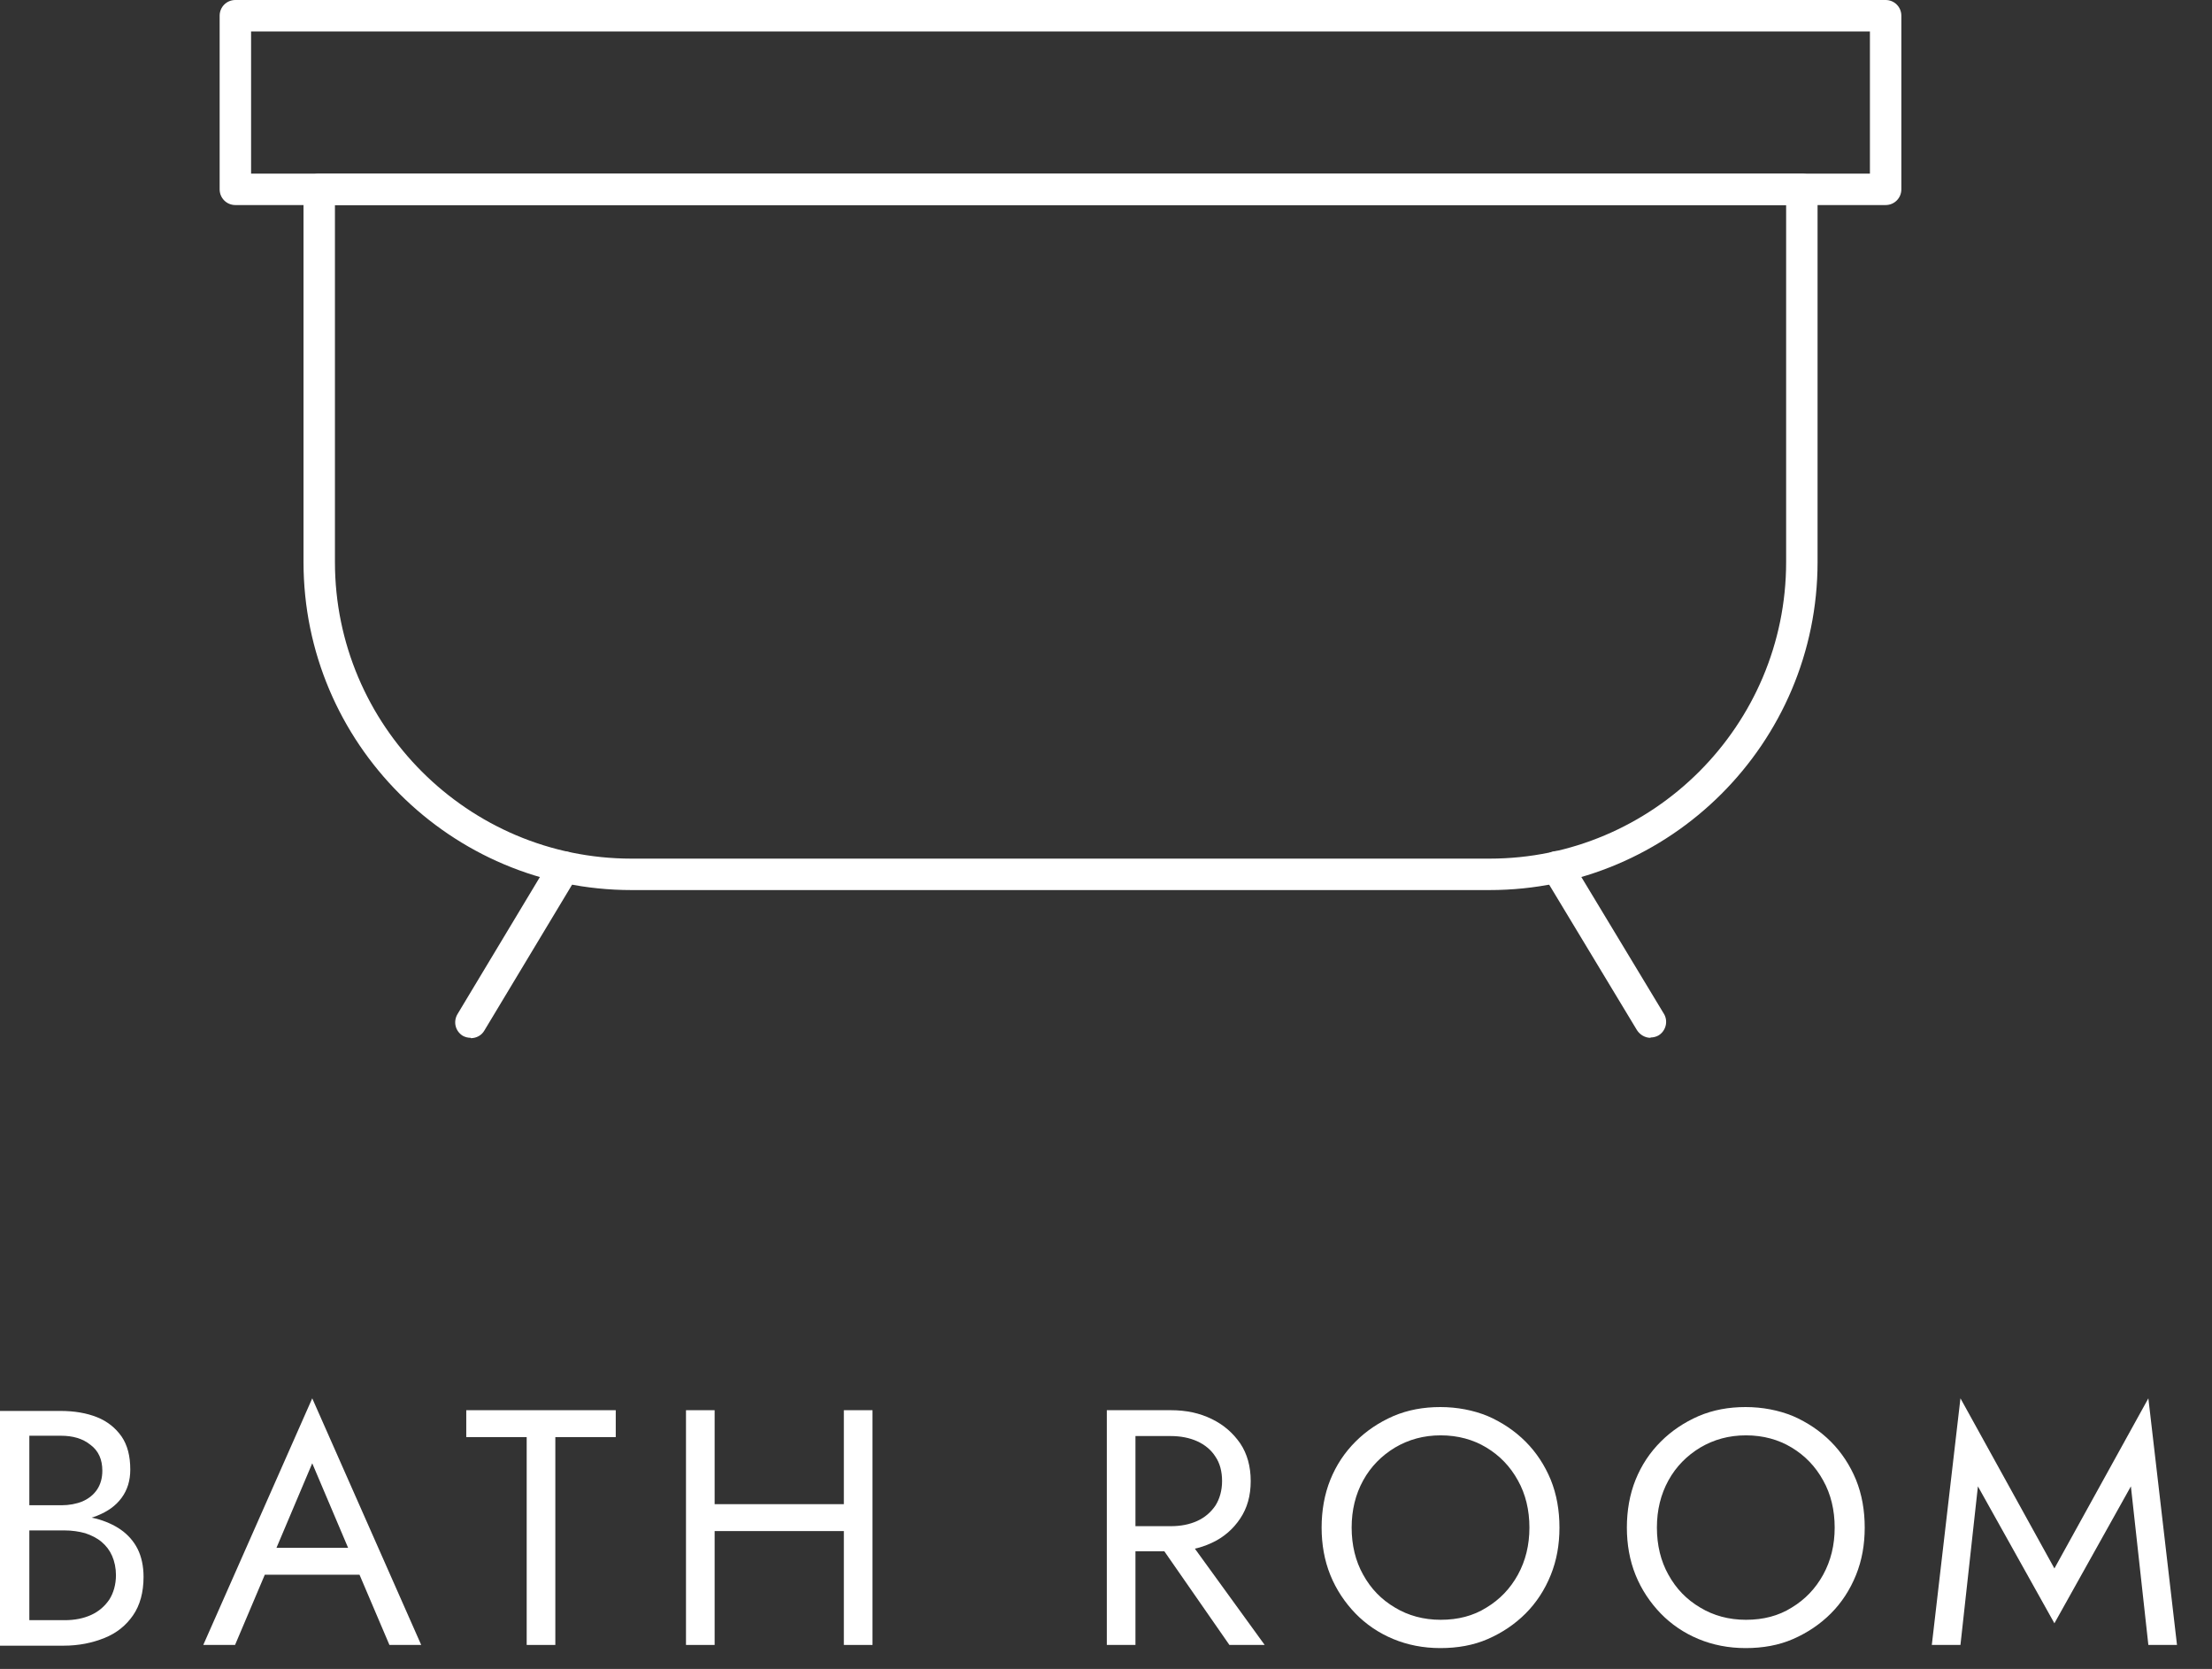
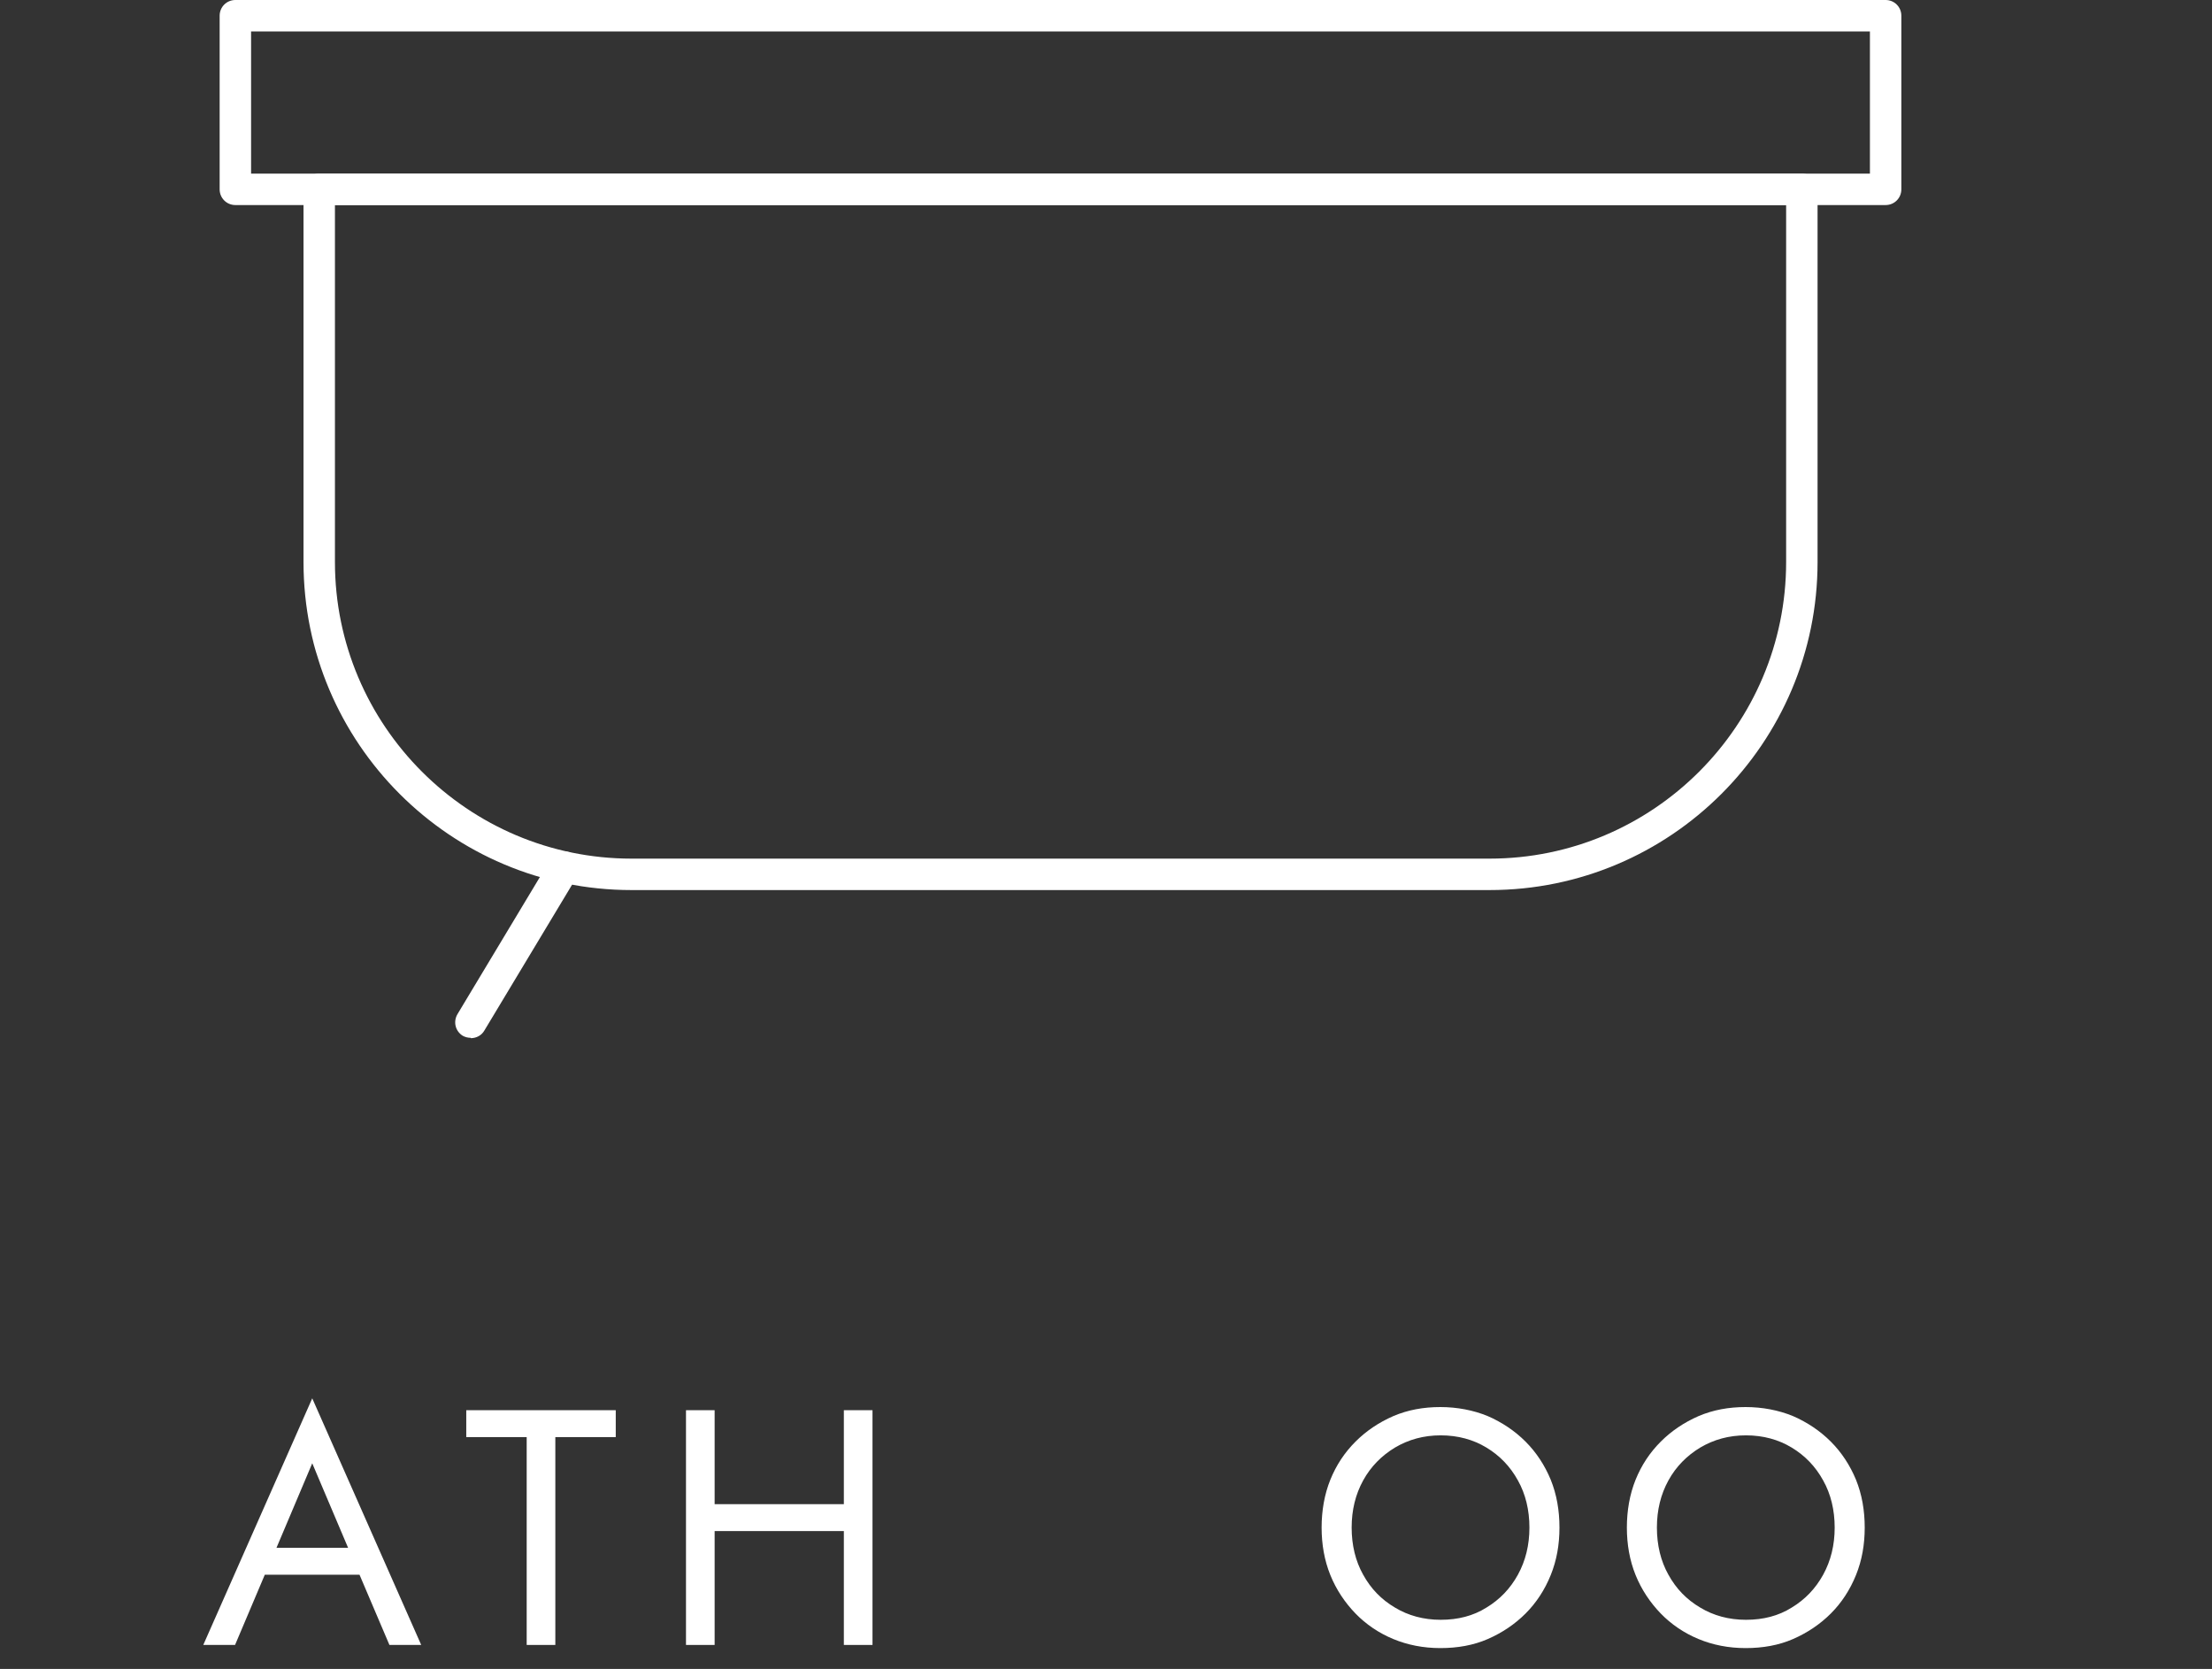
<svg xmlns="http://www.w3.org/2000/svg" width="57" height="43" viewBox="0 0 57 43" fill="none">
  <rect x="0" y="0" width="57" height="43" fill="#333333" stroke="none" />
-   <path d="M0.612 38.782H1.584C1.782 38.782 1.971 38.746 2.124 38.683C2.286 38.611 2.412 38.512 2.502 38.377C2.592 38.242 2.637 38.08 2.637 37.891C2.637 37.603 2.538 37.378 2.331 37.225C2.133 37.063 1.872 36.991 1.575 36.991H0.756V41.743H1.665C1.926 41.743 2.151 41.698 2.349 41.608C2.547 41.518 2.7 41.383 2.817 41.212C2.925 41.041 2.988 40.825 2.988 40.582C2.988 40.402 2.952 40.231 2.889 40.087C2.826 39.943 2.736 39.826 2.619 39.727C2.502 39.628 2.358 39.556 2.196 39.502C2.034 39.457 1.854 39.43 1.656 39.43H0.594V39.025H1.656C1.953 39.025 2.223 39.061 2.466 39.124C2.709 39.187 2.934 39.286 3.114 39.412C3.294 39.538 3.447 39.709 3.546 39.907C3.645 40.105 3.699 40.348 3.699 40.627C3.699 41.023 3.609 41.356 3.429 41.617C3.249 41.878 3.006 42.076 2.691 42.202C2.376 42.328 2.034 42.4 1.638 42.4H0V36.352H1.557C1.917 36.352 2.232 36.406 2.502 36.514C2.772 36.622 2.979 36.793 3.132 37.009C3.285 37.234 3.357 37.513 3.357 37.864C3.357 38.143 3.285 38.386 3.132 38.593C2.979 38.8 2.772 38.944 2.502 39.052C2.232 39.16 1.917 39.205 1.557 39.205H0.585V38.8L0.612 38.782Z" fill="white" />
  <path d="M7.029 40.104L6.957 40.257L6.057 42.381H5.238L8.046 36.027L10.854 42.381H10.035L9.153 40.311L9.081 40.14L8.046 37.701L7.029 40.104ZM6.723 39.879H9.405L9.666 40.572H6.471L6.732 39.879H6.723Z" fill="white" />
  <path d="M12.024 36.333H15.867V37.026H14.31V42.381H13.572V37.026H12.015V36.333H12.024Z" fill="white" />
  <path d="M18.415 36.333V42.381H17.677V36.333H18.415ZM18.091 38.754H22.24V39.447H18.091V38.754ZM22.483 36.333V42.381H21.745V36.333H22.483Z" fill="white" />
-   <path d="M29.259 36.333V42.381H28.521V36.333H29.259ZM28.935 36.333H30.168C30.564 36.333 30.906 36.405 31.221 36.558C31.536 36.711 31.77 36.918 31.959 37.188C32.139 37.458 32.229 37.782 32.229 38.16C32.229 38.538 32.139 38.853 31.959 39.123C31.779 39.393 31.536 39.609 31.221 39.753C30.915 39.897 30.564 39.969 30.168 39.969H28.935V39.321H30.168C30.429 39.321 30.654 39.276 30.852 39.186C31.05 39.096 31.203 38.961 31.32 38.79C31.428 38.619 31.491 38.403 31.491 38.16C31.491 37.917 31.437 37.701 31.32 37.53C31.212 37.359 31.05 37.224 30.852 37.134C30.654 37.044 30.42 36.999 30.168 36.999H28.935V36.333ZM30.429 39.402L32.589 42.381H31.68L29.61 39.402H30.429Z" fill="white" />
  <path d="M34.281 38.124C34.434 37.746 34.65 37.422 34.929 37.143C35.208 36.864 35.532 36.648 35.901 36.486C36.279 36.324 36.684 36.252 37.116 36.252C37.548 36.252 37.971 36.333 38.34 36.486C38.709 36.648 39.033 36.864 39.312 37.143C39.591 37.422 39.807 37.755 39.96 38.124C40.113 38.502 40.185 38.916 40.185 39.357C40.185 39.798 40.113 40.203 39.96 40.581C39.807 40.959 39.591 41.292 39.312 41.571C39.033 41.85 38.709 42.066 38.34 42.228C37.971 42.39 37.557 42.462 37.116 42.462C36.675 42.462 36.27 42.381 35.901 42.228C35.532 42.075 35.199 41.85 34.929 41.571C34.659 41.292 34.434 40.959 34.281 40.581C34.128 40.203 34.056 39.789 34.056 39.357C34.056 38.925 34.128 38.502 34.281 38.124ZM35.127 40.572C35.325 40.932 35.595 41.211 35.946 41.418C36.288 41.625 36.684 41.733 37.125 41.733C37.566 41.733 37.962 41.634 38.304 41.418C38.646 41.211 38.916 40.932 39.114 40.572C39.312 40.212 39.411 39.807 39.411 39.357C39.411 38.907 39.312 38.493 39.114 38.142C38.916 37.782 38.646 37.503 38.304 37.296C37.962 37.089 37.566 36.981 37.125 36.981C36.684 36.981 36.297 37.089 35.946 37.296C35.604 37.503 35.325 37.782 35.127 38.142C34.929 38.502 34.83 38.907 34.83 39.357C34.83 39.807 34.929 40.221 35.127 40.572Z" fill="white" />
  <path d="M42.147 38.124C42.3 37.746 42.516 37.422 42.795 37.143C43.074 36.864 43.398 36.648 43.767 36.486C44.145 36.324 44.55 36.252 44.982 36.252C45.414 36.252 45.837 36.333 46.206 36.486C46.575 36.648 46.899 36.864 47.178 37.143C47.457 37.422 47.673 37.755 47.826 38.124C47.979 38.502 48.051 38.916 48.051 39.357C48.051 39.798 47.979 40.203 47.826 40.581C47.673 40.959 47.457 41.292 47.178 41.571C46.899 41.85 46.575 42.066 46.206 42.228C45.837 42.39 45.423 42.462 44.982 42.462C44.541 42.462 44.136 42.381 43.767 42.228C43.398 42.075 43.065 41.85 42.795 41.571C42.525 41.292 42.3 40.959 42.147 40.581C41.994 40.203 41.922 39.789 41.922 39.357C41.922 38.925 41.994 38.502 42.147 38.124ZM42.993 40.572C43.191 40.932 43.461 41.211 43.812 41.418C44.154 41.625 44.55 41.733 44.991 41.733C45.432 41.733 45.828 41.634 46.17 41.418C46.512 41.211 46.782 40.932 46.98 40.572C47.178 40.212 47.277 39.807 47.277 39.357C47.277 38.907 47.178 38.493 46.98 38.142C46.782 37.782 46.512 37.503 46.17 37.296C45.828 37.089 45.432 36.981 44.991 36.981C44.55 36.981 44.163 37.089 43.812 37.296C43.47 37.503 43.191 37.782 42.993 38.142C42.795 38.502 42.696 38.907 42.696 39.357C42.696 39.807 42.795 40.221 42.993 40.572Z" fill="white" />
-   <path d="M50.518 42.381H49.78L50.518 36.027L52.939 40.41L55.36 36.027L56.098 42.381H55.36L54.91 38.295L52.939 41.823L50.968 38.295L50.518 42.381Z" fill="white" />
  <path d="M38.385 22.932H16.272C11.61 22.932 7.821 19.143 7.821 14.481V4.878C7.821 4.653 8.001 4.473 8.226 4.473H46.431C46.656 4.473 46.836 4.653 46.836 4.878V14.481C46.836 19.143 43.047 22.932 38.385 22.932ZM8.631 5.283V14.481C8.631 18.693 12.06 22.122 16.272 22.122H38.385C42.597 22.122 46.026 18.693 46.026 14.481V5.283H8.631Z" fill="white" />
  <path d="M48.59 5.283H6.065C5.84 5.283 5.66 5.103 5.66 4.878V0.405C5.66 0.18 5.84 0 6.065 0H48.59C48.815 0 48.995 0.18 48.995 0.405V4.878C48.995 5.103 48.815 5.283 48.59 5.283ZM6.47 4.473H48.185V0.81H6.47V4.473Z" fill="white" />
  <path d="M12.131 26.739C12.059 26.739 11.987 26.721 11.924 26.686C11.735 26.569 11.672 26.326 11.789 26.128L14.192 22.131C14.309 21.942 14.552 21.88 14.75 21.997C14.939 22.113 15.002 22.357 14.885 22.555L12.482 26.55C12.41 26.677 12.275 26.748 12.131 26.748V26.739Z" fill="white" />
-   <path d="M42.533 26.739C42.398 26.739 42.263 26.667 42.182 26.541L39.77 22.545C39.653 22.356 39.716 22.104 39.905 21.987C40.094 21.87 40.346 21.933 40.463 22.122L42.875 26.118C42.992 26.307 42.929 26.559 42.74 26.676C42.677 26.712 42.605 26.73 42.533 26.73V26.739Z" fill="white" />
</svg>